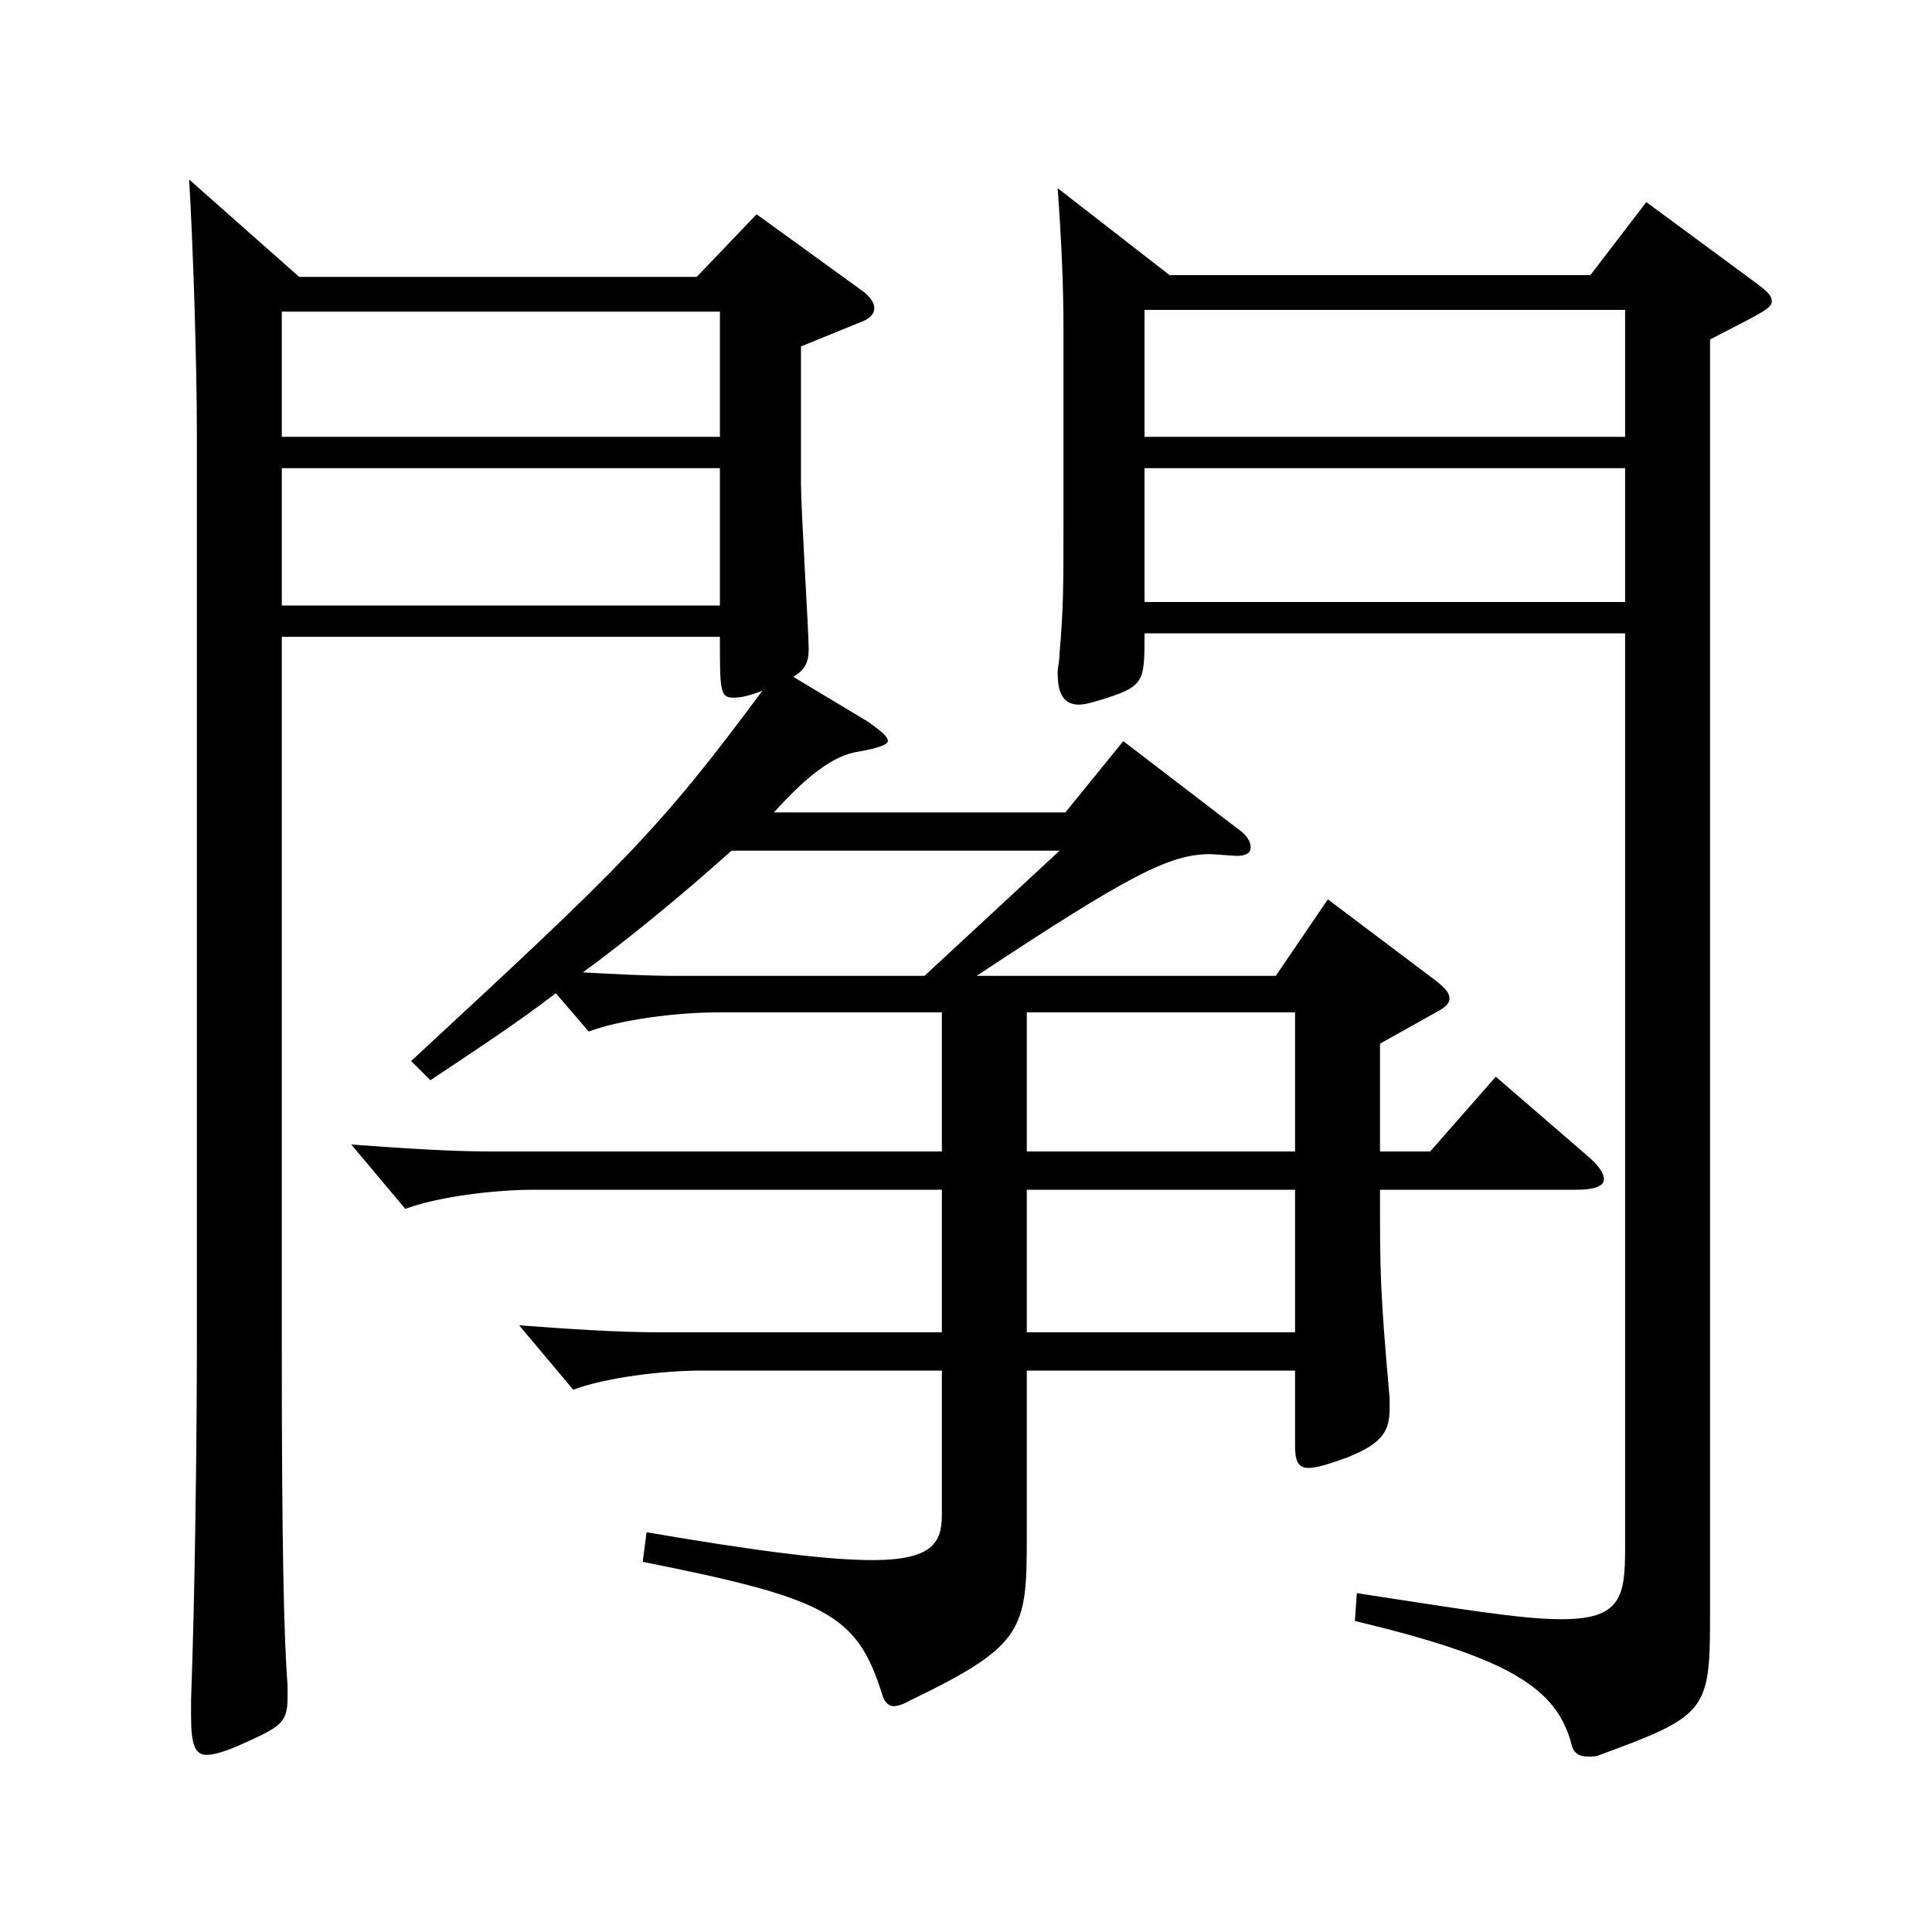
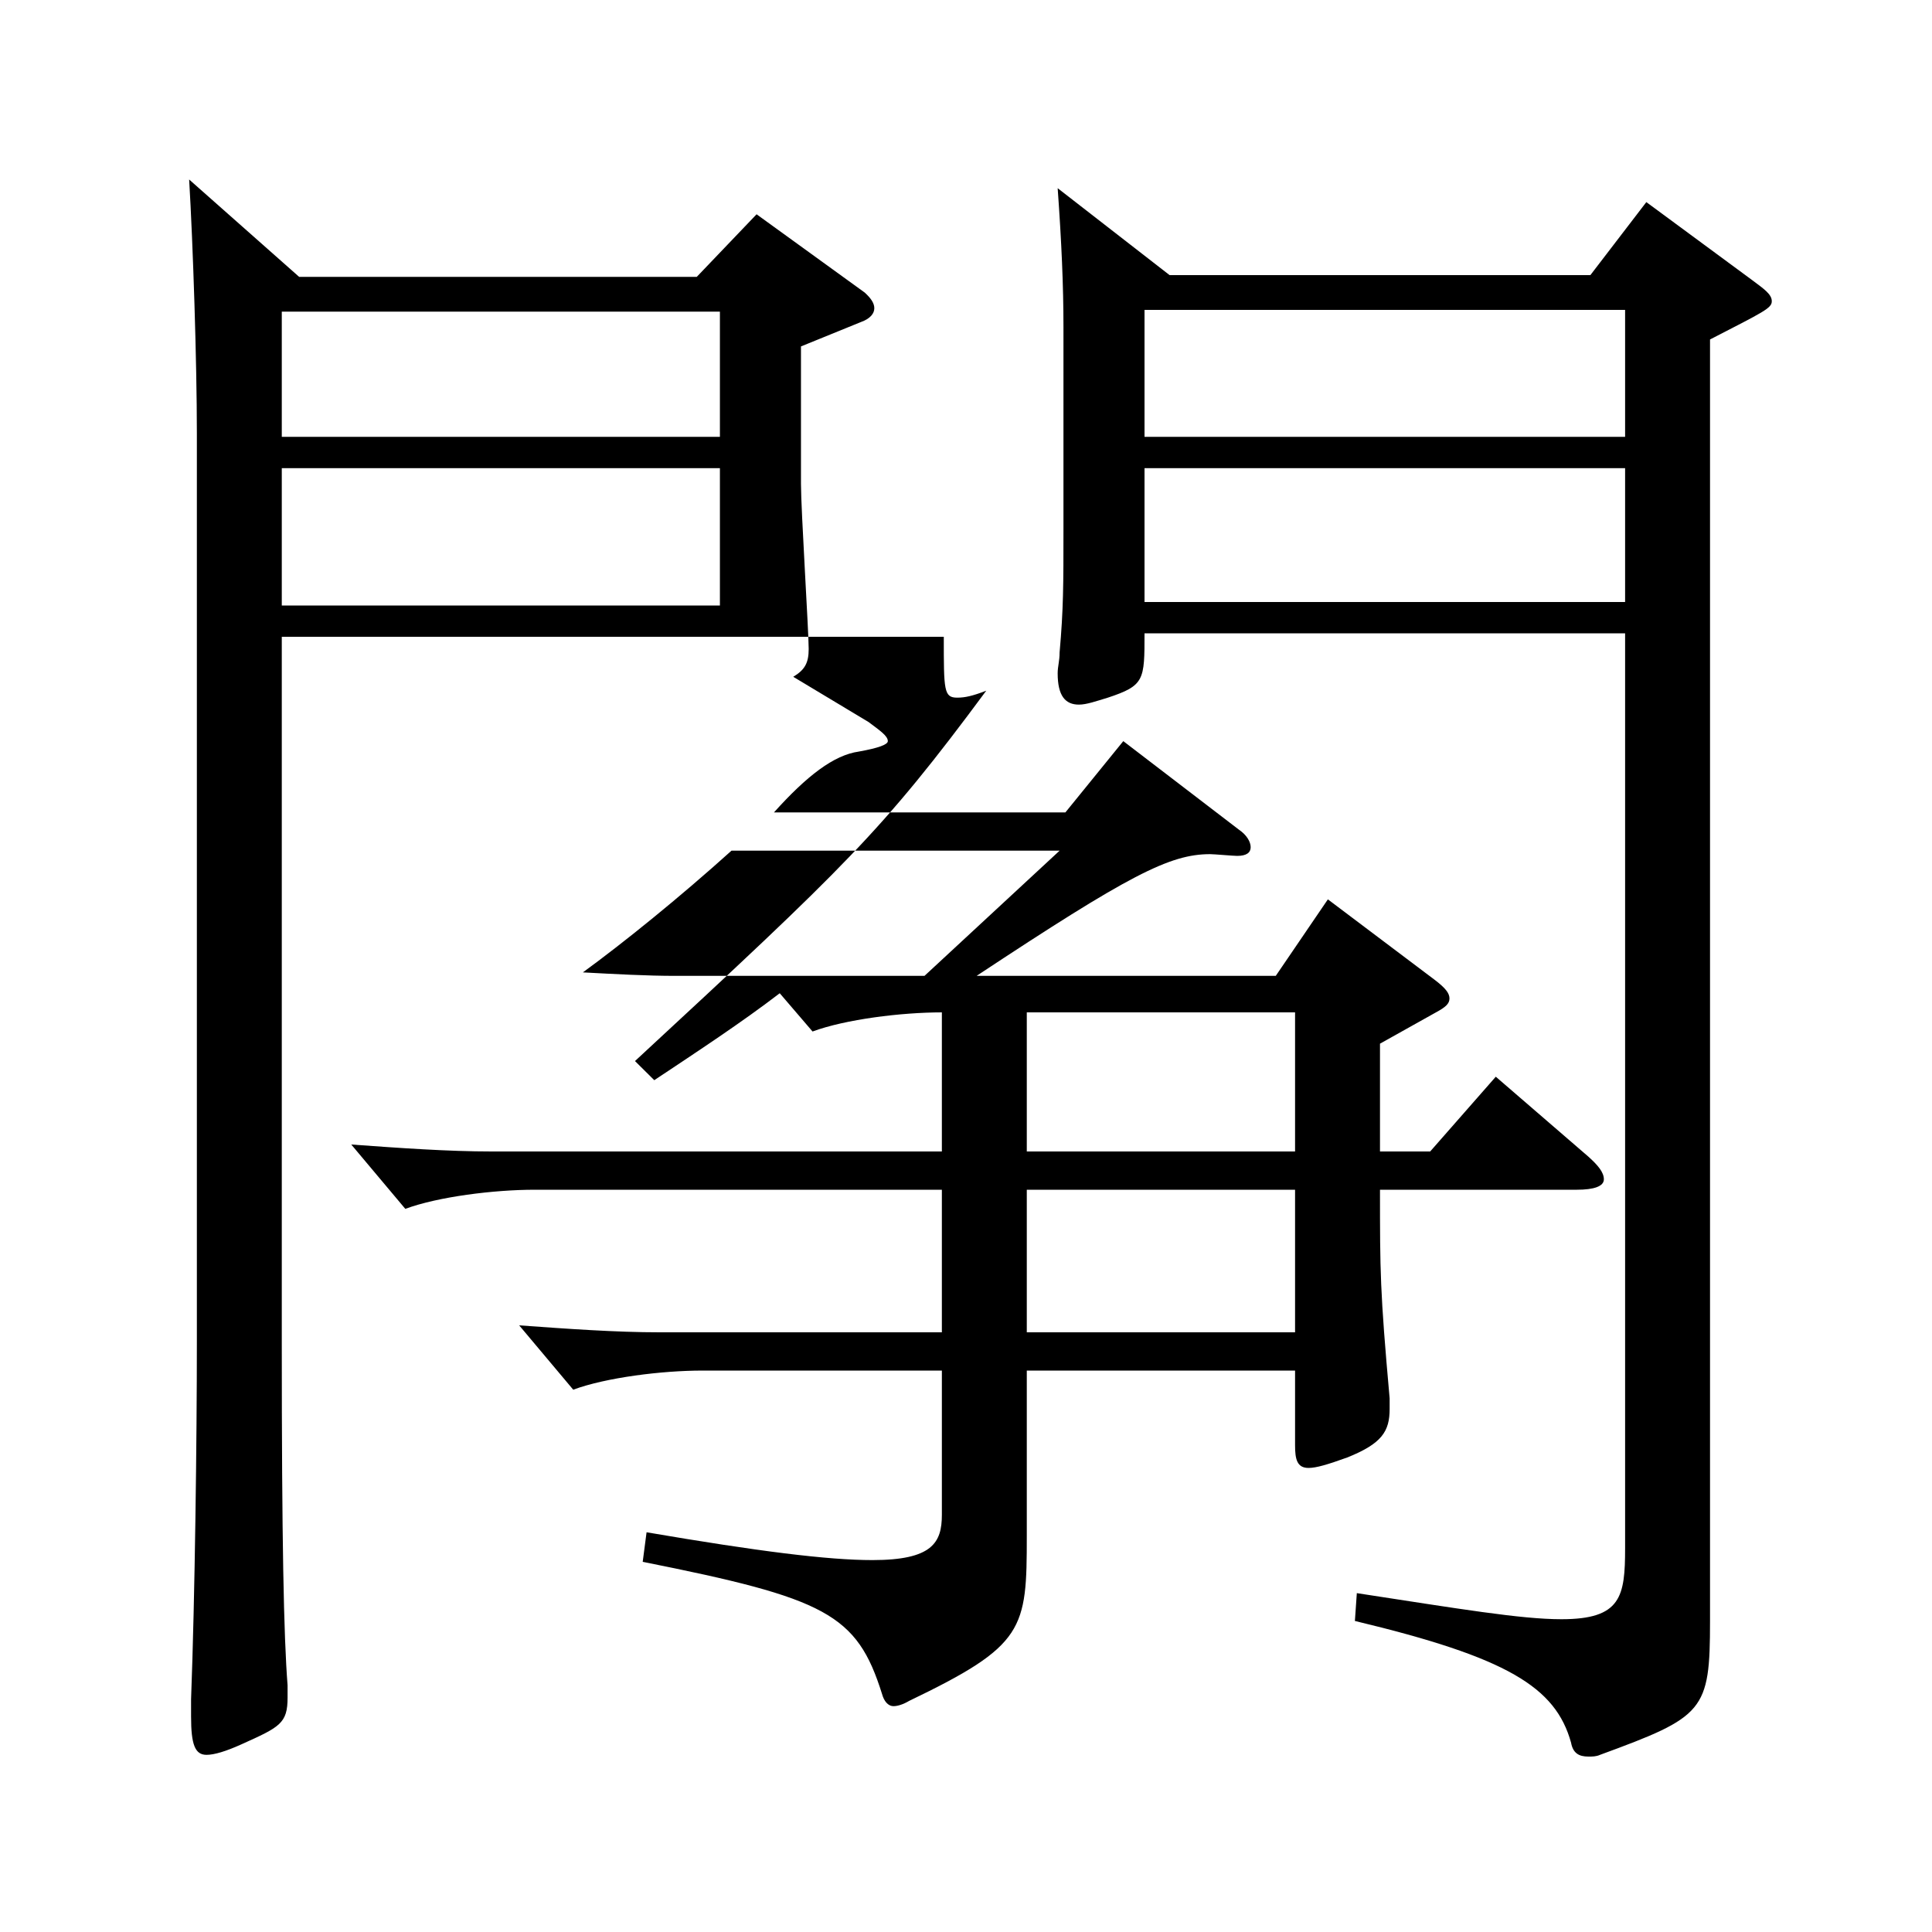
<svg xmlns="http://www.w3.org/2000/svg" version="1.1" id="图层_1" x="0px" y="0px" width="1000px" height="1000px" viewBox="0 0 1000 1000" enable-background="new 0 0 1000 1000" xml:space="preserve">
-   <path d="M154.844,143.309h205.792l30.969-32.399l55.943,40.5c2.997,2.699,4.995,5.399,4.995,8.1s-1.998,5.4-6.992,7.2l-30.97,12.6  v71.1c0,13.5,3.996,76.499,3.996,85.499c0,7.2-1.998,10.8-7.991,14.4l38.96,23.399c5.994,4.5,9.99,7.2,9.99,9.9  c0,1.8-4.995,3.6-14.984,5.399c-12.987,1.801-26.974,12.601-43.956,31.5h150.848l29.97-36.899l59.939,45.899  c3.996,2.7,5.994,6.3,5.994,9s-1.998,4.5-6.993,4.5c-1.998,0-11.987-0.9-13.985-0.9c-20.979,0-41.958,10.801-120.878,63h154.844  l26.973-39.6l54.944,41.399c5.994,4.5,7.992,7.2,7.992,9.9c0,2.699-1.998,4.5-6.993,7.199l-28.971,16.2v55.8h25.974l33.966-38.7  l47.952,41.4c4.995,4.5,7.991,8.1,7.991,11.699c0,3.601-4.994,5.4-13.985,5.4H714.279c0,42.3,0,52.199,4.995,107.999v5.4  c0,11.7-3.996,18-21.978,25.199c-9.99,3.601-15.984,5.4-19.98,5.4c-5.994,0-6.993-4.5-6.993-11.7v-38.699H531.464v85.499  c0,48.6-0.999,56.7-60.938,85.5c-2.997,1.8-5.994,2.699-7.992,2.699c-2.997,0-4.995-2.699-5.994-6.3  c-12.986-41.399-28.971-49.499-123.875-68.399l1.998-15.3c57.941,9.9,93.905,14.399,116.882,14.399  c30.969,0,35.964-8.999,35.964-23.399v-74.699H363.633c-20.979,0-49.949,3.6-66.933,9.899l-27.972-33.3  c24.975,1.801,49.949,3.601,72.927,3.601h145.853v-73.8H276.721c-20.979,0-49.95,3.6-66.933,9.9l-27.972-33.3  c24.975,1.8,49.949,3.6,72.926,3.6h232.766v-72H371.625c-20.979,0-49.95,3.601-66.933,9.9l-16.983-19.8  c-19.979,15.3-41.957,29.7-64.934,45l-9.99-9.9c108.89-100.799,127.871-118.799,181.816-191.698c-6.993,2.699-10.989,3.6-14.984,3.6  c-6.993,0-6.993-3.6-6.993-31.5H145.853v366.298c0,100.799,0.999,151.199,2.997,176.398v6.3c0,13.5-3.996,15.3-23.976,24.3  c-7.992,3.601-13.986,5.4-17.982,5.4c-5.994,0-7.992-5.4-7.992-19.8v-9c1.998-53.1,2.997-134.099,2.997-185.398V224.309  c0-36.9-1.998-98.1-3.996-131.399L154.844,143.309z M145.853,226.108h226.771v-64.8H145.853V226.108z M372.624,242.309H145.853v71.1  h226.771V242.309z M378.618,440.307c-26.974,24.3-55.944,47.7-76.923,63c16.982,0.899,32.967,1.8,47.952,1.8h128.869l69.93-64.8  H378.618z M670.323,596.006v-72H531.464v72H670.323z M670.323,689.605v-73.8H531.464v73.8H670.323z M592.402,327.808  c0,24.3,0,27-18.981,33.3c-5.993,1.8-10.988,3.6-14.984,3.6c-6.993,0-10.989-4.5-10.989-16.199c0-3.601,0.999-6.3,0.999-10.8  c1.998-22.5,1.998-35.101,1.998-63.9V169.409c0-21.601-0.999-44.101-2.997-72l57.941,45H823.17l28.971-37.8l54.944,40.5  c5.994,4.499,9.99,7.199,9.99,10.8c0,3.6-3.996,5.399-31.968,19.8v663.295c0,46.8-2.997,49.5-56.942,69.3  c-1.998,0.9-3.996,0.9-5.994,0.9c-4.995,0-7.992-1.801-8.991-7.2c-7.992-28.8-32.967-44.1-111.888-63l0.999-14.399  c52.947,8.1,84.915,13.5,105.894,13.5c30.969,0,32.967-11.7,32.967-36.9V327.808H592.402z M592.402,160.409v65.699h248.749v-65.699  H592.402z M592.402,242.309v69.299h248.749v-69.299H592.402z" />
+   <path d="M154.844,143.309h205.792l30.969-32.399l55.943,40.5c2.997,2.699,4.995,5.399,4.995,8.1s-1.998,5.4-6.992,7.2l-30.97,12.6  v71.1c0,13.5,3.996,76.499,3.996,85.499c0,7.2-1.998,10.8-7.991,14.4l38.96,23.399c5.994,4.5,9.99,7.2,9.99,9.9  c0,1.8-4.995,3.6-14.984,5.399c-12.987,1.801-26.974,12.601-43.956,31.5h150.848l29.97-36.899l59.939,45.899  c3.996,2.7,5.994,6.3,5.994,9s-1.998,4.5-6.993,4.5c-1.998,0-11.987-0.9-13.985-0.9c-20.979,0-41.958,10.801-120.878,63h154.844  l26.973-39.6l54.944,41.399c5.994,4.5,7.992,7.2,7.992,9.9c0,2.699-1.998,4.5-6.993,7.199l-28.971,16.2v55.8h25.974l33.966-38.7  l47.952,41.4c4.995,4.5,7.991,8.1,7.991,11.699c0,3.601-4.994,5.4-13.985,5.4H714.279c0,42.3,0,52.199,4.995,107.999v5.4  c0,11.7-3.996,18-21.978,25.199c-9.99,3.601-15.984,5.4-19.98,5.4c-5.994,0-6.993-4.5-6.993-11.7v-38.699H531.464v85.499  c0,48.6-0.999,56.7-60.938,85.5c-2.997,1.8-5.994,2.699-7.992,2.699c-2.997,0-4.995-2.699-5.994-6.3  c-12.986-41.399-28.971-49.499-123.875-68.399l1.998-15.3c57.941,9.9,93.905,14.399,116.882,14.399  c30.969,0,35.964-8.999,35.964-23.399v-74.699H363.633c-20.979,0-49.949,3.6-66.933,9.899l-27.972-33.3  c24.975,1.801,49.949,3.601,72.927,3.601h145.853v-73.8H276.721c-20.979,0-49.95,3.6-66.933,9.9l-27.972-33.3  c24.975,1.8,49.949,3.6,72.926,3.6h232.766v-72c-20.979,0-49.95,3.601-66.933,9.9l-16.983-19.8  c-19.979,15.3-41.957,29.7-64.934,45l-9.99-9.9c108.89-100.799,127.871-118.799,181.816-191.698c-6.993,2.699-10.989,3.6-14.984,3.6  c-6.993,0-6.993-3.6-6.993-31.5H145.853v366.298c0,100.799,0.999,151.199,2.997,176.398v6.3c0,13.5-3.996,15.3-23.976,24.3  c-7.992,3.601-13.986,5.4-17.982,5.4c-5.994,0-7.992-5.4-7.992-19.8v-9c1.998-53.1,2.997-134.099,2.997-185.398V224.309  c0-36.9-1.998-98.1-3.996-131.399L154.844,143.309z M145.853,226.108h226.771v-64.8H145.853V226.108z M372.624,242.309H145.853v71.1  h226.771V242.309z M378.618,440.307c-26.974,24.3-55.944,47.7-76.923,63c16.982,0.899,32.967,1.8,47.952,1.8h128.869l69.93-64.8  H378.618z M670.323,596.006v-72H531.464v72H670.323z M670.323,689.605v-73.8H531.464v73.8H670.323z M592.402,327.808  c0,24.3,0,27-18.981,33.3c-5.993,1.8-10.988,3.6-14.984,3.6c-6.993,0-10.989-4.5-10.989-16.199c0-3.601,0.999-6.3,0.999-10.8  c1.998-22.5,1.998-35.101,1.998-63.9V169.409c0-21.601-0.999-44.101-2.997-72l57.941,45H823.17l28.971-37.8l54.944,40.5  c5.994,4.499,9.99,7.199,9.99,10.8c0,3.6-3.996,5.399-31.968,19.8v663.295c0,46.8-2.997,49.5-56.942,69.3  c-1.998,0.9-3.996,0.9-5.994,0.9c-4.995,0-7.992-1.801-8.991-7.2c-7.992-28.8-32.967-44.1-111.888-63l0.999-14.399  c52.947,8.1,84.915,13.5,105.894,13.5c30.969,0,32.967-11.7,32.967-36.9V327.808H592.402z M592.402,160.409v65.699h248.749v-65.699  H592.402z M592.402,242.309v69.299h248.749v-69.299H592.402z" />
</svg>